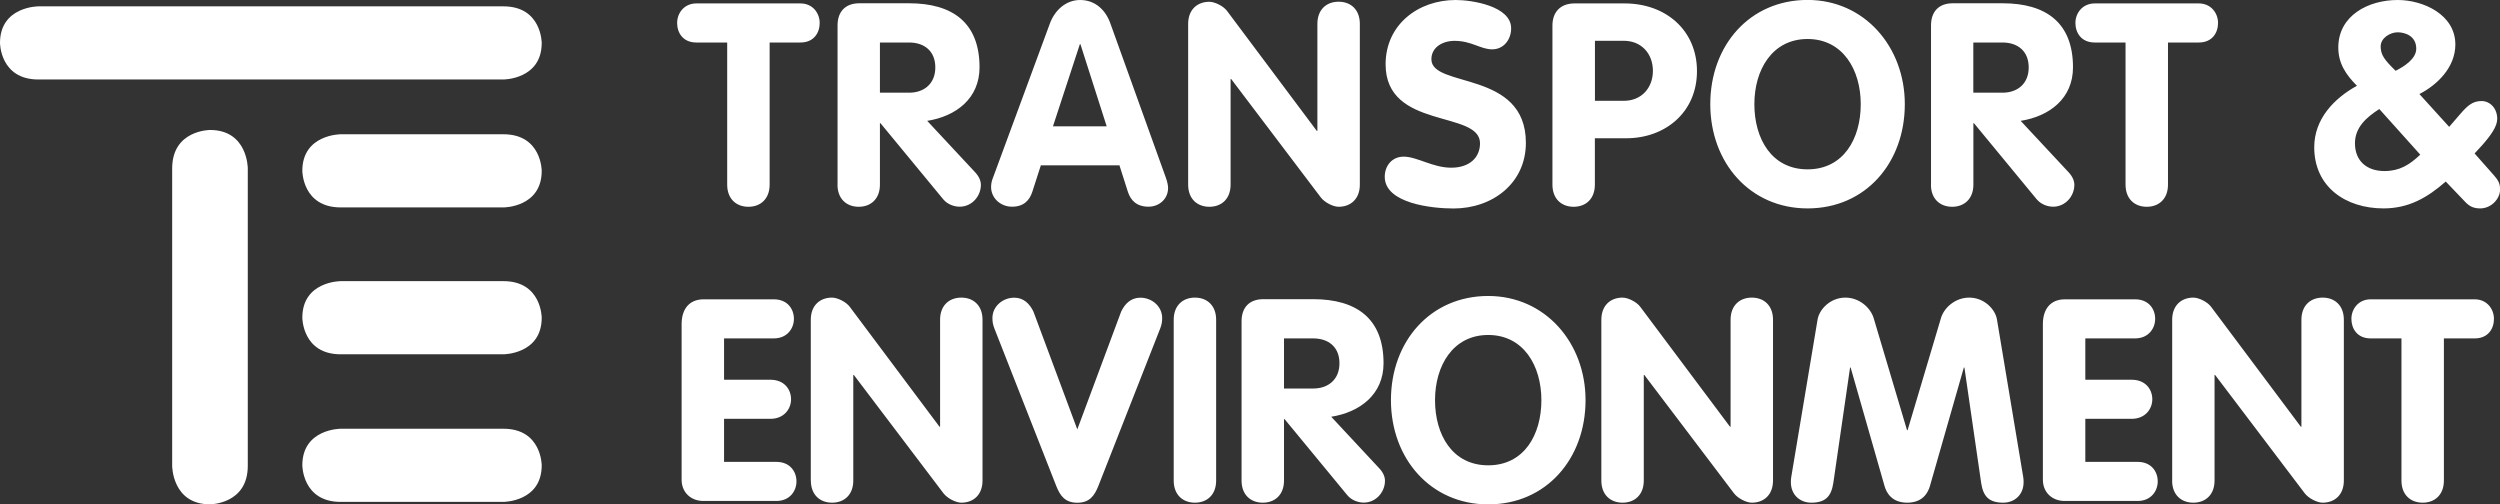
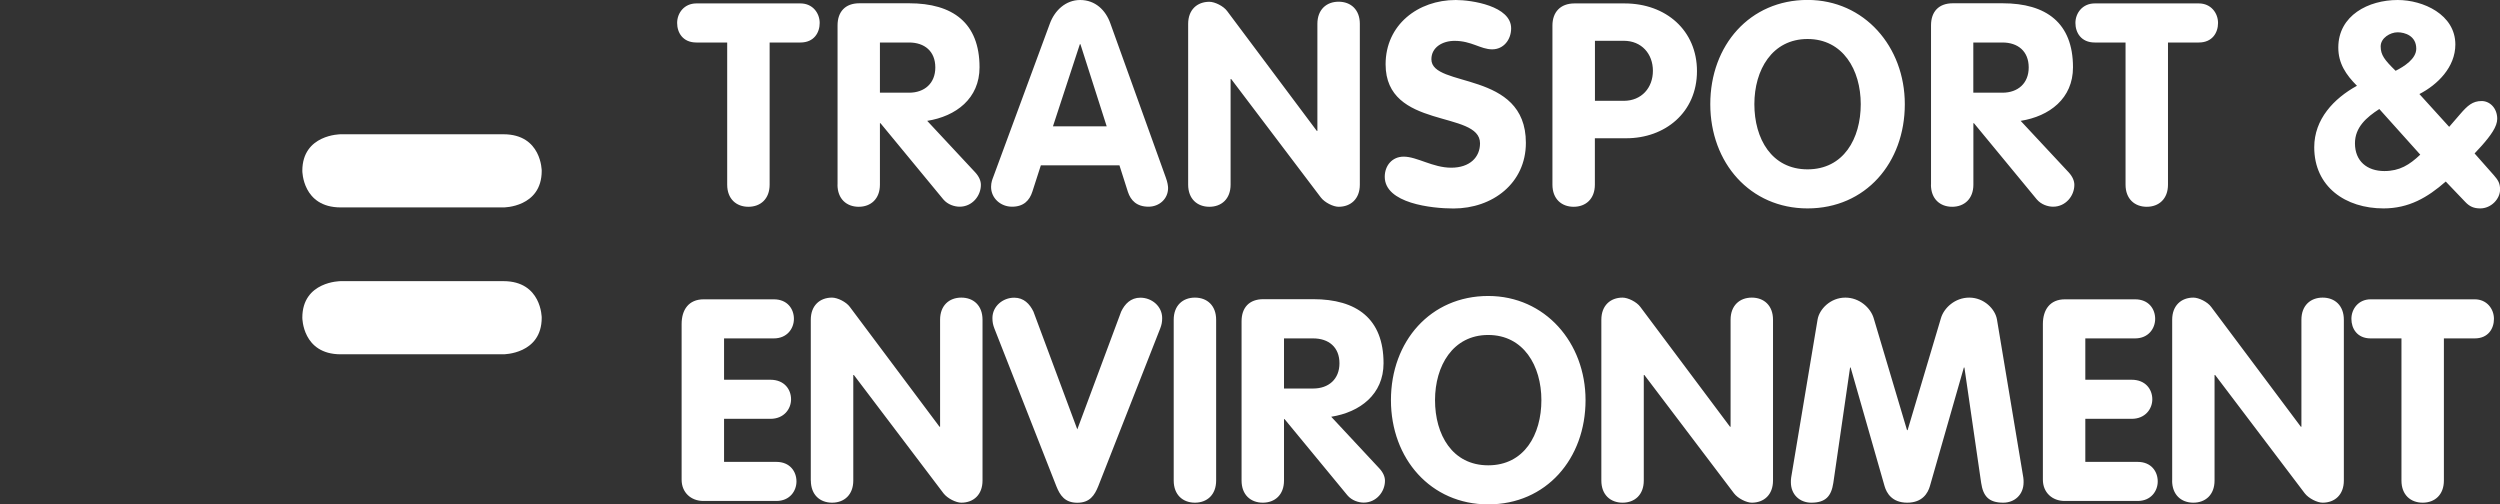
<svg xmlns="http://www.w3.org/2000/svg" width="228" height="46" viewBox="0 0 228 46" fill="none">
  <rect x="0" y="0" width="228" height="46" fill="#333333" stroke="none" />
  <g clip-path="url(#clip0)">
-     <path d="M19.15 11.854C19.15 11.854 15.702 11.854 15.702 15.359V42.489C15.702 42.489 15.702 45.994 19.15 45.994C19.15 45.994 22.598 45.994 22.598 42.489V15.353C22.598 15.353 22.598 11.854 19.15 11.854Z" fill="white" />
-     <path d="M49.404 3.915C49.404 3.915 49.404 0.579 45.91 0.579H3.5C3.5 0.579 0 0.579 0 3.915C0 3.915 0 7.25 3.5 7.25H45.91C45.91 7.25 49.404 7.25 49.404 3.915Z" fill="white" />
    <path d="M49.404 15.581C49.404 15.581 49.404 12.245 45.91 12.245H31.072C31.072 12.245 27.572 12.245 27.572 15.581C27.572 15.581 27.572 18.916 31.072 18.916H45.91C45.91 18.923 49.404 18.923 49.404 15.581Z" fill="white" />
-     <path d="M49.404 42.437C49.404 42.437 49.404 39.101 45.91 39.101H31.072C31.072 39.101 27.572 39.101 27.572 42.437C27.572 42.437 27.572 45.773 31.072 45.773H45.91C45.91 45.773 49.404 45.773 49.404 42.437Z" fill="white" />
    <path d="M49.404 28.976C49.404 28.976 49.404 25.64 45.91 25.64H31.072C31.072 25.64 27.572 25.64 27.572 28.976C27.572 28.976 27.572 32.312 31.072 32.312H45.91C45.91 32.312 49.404 32.312 49.404 28.976Z" fill="white" />
    <path d="M62.164 43.75C62.164 44.914 63.015 45.688 64.151 45.688H70.807C72.022 45.688 72.638 44.784 72.638 43.906C72.638 43.002 72.041 42.124 70.807 42.124H66.034V38.197H70.262C71.502 38.197 72.145 37.293 72.145 36.415C72.145 35.511 71.528 34.633 70.262 34.633H66.034V30.862H70.573C71.788 30.862 72.405 29.958 72.405 29.08C72.405 28.176 71.814 27.298 70.573 27.298H64.177C62.807 27.298 62.164 28.254 62.164 29.548V43.75ZM73.95 43.828C73.95 45.122 74.775 45.844 75.885 45.844C76.996 45.844 77.82 45.122 77.82 43.828V34.198H77.872L86.048 44.992C86.412 45.46 87.184 45.844 87.671 45.844C88.782 45.844 89.606 45.122 89.606 43.828V29.158C89.606 27.864 88.782 27.142 87.671 27.142C86.561 27.142 85.736 27.864 85.736 29.158V38.919H85.684L77.509 27.994C77.171 27.526 76.372 27.142 75.879 27.142C74.768 27.142 73.944 27.864 73.944 29.158V43.828H73.95ZM96.341 44.348C96.672 45.174 97.113 45.85 98.25 45.85C99.386 45.85 99.821 45.181 100.159 44.348L105.808 29.964C105.938 29.626 105.99 29.373 105.99 29.009C105.99 27.923 105.036 27.149 104.003 27.149C103.126 27.149 102.581 27.721 102.25 28.417L98.25 39.159L94.249 28.417C93.912 27.721 93.373 27.149 92.496 27.149C91.464 27.149 90.509 27.923 90.509 29.009C90.509 29.373 90.561 29.626 90.691 29.964L96.341 44.348ZM107.042 43.828C107.042 45.122 107.867 45.844 108.977 45.844C110.088 45.844 110.912 45.122 110.912 43.828V29.158C110.912 27.864 110.088 27.142 108.977 27.142C107.867 27.142 107.042 27.864 107.042 29.158V43.828ZM113.231 43.828C113.231 45.122 114.055 45.844 115.166 45.844C116.276 45.844 117.101 45.122 117.101 43.828V38.223H117.153L122.88 45.168C123.289 45.655 123.913 45.837 124.374 45.837C125.51 45.837 126.309 44.856 126.309 43.848C126.309 43.49 126.153 43.1 125.789 42.71L121.406 38.008C124.036 37.592 126.179 35.966 126.179 33.125C126.179 29.067 123.731 27.285 119.757 27.285H115.218C113.925 27.285 113.231 28.059 113.231 29.301V43.828ZM117.101 30.862H119.757C121.179 30.862 122.159 31.662 122.159 33.131C122.159 34.575 121.179 35.433 119.757 35.433H117.101V30.862ZM135.725 42.437C132.452 42.437 130.874 39.647 130.874 36.493C130.874 33.372 132.497 30.55 135.725 30.55C138.952 30.55 140.575 33.365 140.575 36.493C140.575 39.647 139.004 42.437 135.725 42.437ZM135.725 46C141.011 46 144.602 41.845 144.602 36.493C144.602 31.252 140.913 26.993 135.725 26.993C130.465 26.993 126.854 31.122 126.854 36.493C126.854 41.838 130.491 46 135.725 46ZM146.043 43.828C146.043 45.122 146.868 45.844 147.978 45.844C149.089 45.844 149.913 45.122 149.913 43.828V34.198H149.965L158.141 44.992C158.498 45.46 159.277 45.844 159.764 45.844C160.875 45.844 161.699 45.122 161.699 43.828V29.158C161.699 27.864 160.875 27.142 159.764 27.142C158.654 27.142 157.829 27.864 157.829 29.158V38.919H157.777L149.602 27.994C149.264 27.526 148.465 27.142 147.978 27.142C146.868 27.142 146.043 27.864 146.043 29.158V43.828ZM163.355 43.548C163.329 43.705 163.329 43.854 163.329 43.984C163.329 45.122 164.154 45.844 165.187 45.844C166.498 45.844 167.018 45.252 167.2 44.036L168.726 33.521H168.778L171.875 44.342C172.057 44.966 172.55 45.844 173.94 45.844C175.33 45.844 175.823 44.966 176.005 44.342L179.103 33.521H179.155L180.681 44.036C180.862 45.252 181.375 45.844 182.694 45.844C183.726 45.844 184.551 45.122 184.551 43.984C184.551 43.854 184.551 43.698 184.525 43.548L182.122 29.132C181.966 28.202 180.96 27.142 179.596 27.142C178.304 27.142 177.297 28.072 177.018 29.002L173.973 39.231H173.921L170.875 29.002C170.589 28.072 169.583 27.142 168.297 27.142C166.927 27.142 165.927 28.202 165.765 29.132L163.355 43.548ZM186.311 43.75C186.311 44.914 187.161 45.688 188.298 45.688H194.954C196.168 45.688 196.785 44.784 196.785 43.906C196.785 43.002 196.194 42.124 194.954 42.124H190.181V38.197H194.408C195.648 38.197 196.291 37.293 196.291 36.415C196.291 35.511 195.674 34.633 194.408 34.633H190.181V30.862H194.72C195.934 30.862 196.551 29.958 196.551 29.08C196.551 28.176 195.96 27.298 194.72 27.298H188.324C186.953 27.298 186.311 28.254 186.311 29.548V43.75ZM198.097 43.828C198.097 45.122 198.921 45.844 200.032 45.844C201.142 45.844 201.967 45.122 201.967 43.828V34.198H202.019L210.194 44.992C210.558 45.46 211.331 45.844 211.824 45.844C212.935 45.844 213.759 45.122 213.759 43.828V29.158C213.759 27.864 212.935 27.142 211.824 27.142C210.714 27.142 209.889 27.864 209.889 29.158V38.919H209.837L201.662 27.994C201.324 27.526 200.525 27.142 200.038 27.142C198.928 27.142 198.103 27.864 198.103 29.158V43.828H198.097ZM219.013 43.828C219.013 45.122 219.837 45.844 220.948 45.844C222.058 45.844 222.883 45.122 222.883 43.828V30.862H225.695C226.935 30.862 227.448 29.958 227.448 29.08C227.448 28.176 226.805 27.298 225.695 27.298H216.201C215.091 27.298 214.448 28.176 214.448 29.08C214.448 29.958 214.967 30.862 216.201 30.862H219.013V43.828Z" fill="white" />
    <path d="M66.32 16.842C66.32 18.136 67.145 18.858 68.255 18.858C69.366 18.858 70.19 18.136 70.19 16.842V3.876H73.002C74.242 3.876 74.755 2.972 74.755 2.094C74.755 1.19 74.112 0.312 73.002 0.312H63.508C62.398 0.312 61.755 1.19 61.755 2.094C61.755 2.972 62.268 3.876 63.508 3.876H66.32V16.842ZM76.379 16.842C76.379 18.136 77.204 18.858 78.314 18.858C79.424 18.858 80.249 18.136 80.249 16.842V11.237H80.301L86.028 18.181C86.438 18.669 87.061 18.851 87.522 18.851C88.658 18.851 89.457 17.869 89.457 16.861C89.457 16.504 89.301 16.114 88.944 15.723L84.561 11.022C87.191 10.606 89.334 8.98 89.334 6.139C89.334 2.081 86.886 0.299 82.912 0.299H78.372C77.087 0.299 76.385 1.073 76.385 2.315V16.842H76.379ZM80.249 3.876H82.905C84.321 3.876 85.301 4.675 85.301 6.152C85.301 7.595 84.321 8.454 82.905 8.454H80.249V3.876ZM90.567 16.192C90.516 16.322 90.386 16.634 90.386 17.044C90.386 18.078 91.262 18.851 92.295 18.851C93.353 18.851 93.892 18.286 94.152 17.479L94.925 15.08H102.094L102.867 17.505C103.126 18.279 103.665 18.851 104.75 18.851C105.704 18.851 106.529 18.155 106.529 17.148C106.529 16.965 106.477 16.608 106.321 16.192L101.269 2.146C100.834 0.904 99.873 3.296e-05 98.509 3.296e-05C97.191 3.296e-05 96.185 0.956 95.749 2.146L90.567 16.192ZM98.483 4.032H98.535L100.931 11.523H96.029L98.483 4.032ZM108.36 16.842C108.36 18.136 109.185 18.858 110.295 18.858C111.406 18.858 112.23 18.136 112.23 16.842V7.205H112.282L120.458 18.006C120.815 18.474 121.594 18.858 122.081 18.858C123.192 18.858 124.017 18.136 124.017 16.842V2.172C124.017 0.878 123.192 0.156 122.081 0.156C120.971 0.156 120.146 0.878 120.146 2.172V11.939H120.094L111.919 1.014C111.581 0.546 110.782 0.163 110.295 0.163C109.185 0.163 108.36 0.884 108.36 2.178V16.842ZM132.764 3.296e-05C129.335 3.296e-05 126.367 2.25 126.367 5.865C126.367 11.861 134.978 10.021 134.978 13.07C134.978 14.338 134.049 15.294 132.348 15.294C130.673 15.294 129.231 14.286 128.017 14.286C126.958 14.286 126.289 15.112 126.289 16.12C126.289 18.546 130.569 19.014 132.556 19.014C136.114 19.014 139.16 16.718 139.16 13.025C139.16 6.36 130.543 8.063 130.543 5.404C130.543 4.318 131.549 3.726 132.66 3.726C134.205 3.726 135.03 4.5 136.088 4.5C137.147 4.5 137.816 3.596 137.816 2.588C137.822 0.54 134.205 3.296e-05 132.764 3.296e-05ZM141.582 16.842C141.582 18.136 142.407 18.858 143.517 18.858C144.627 18.858 145.452 18.136 145.452 16.842V12.609H148.316C151.848 12.609 154.764 10.261 154.764 6.483C154.764 2.79 151.952 0.312 148.16 0.312H143.595C142.303 0.312 141.582 1.112 141.582 2.328V16.842ZM145.459 3.72H148.089C149.712 3.72 150.745 4.91 150.745 6.457C150.745 8.005 149.712 9.195 148.089 9.195H145.459V3.72ZM164.849 15.444C161.576 15.444 159.998 12.654 159.998 9.5C159.998 6.373 161.621 3.557 164.849 3.557C168.076 3.557 169.7 6.373 169.7 9.5C169.7 12.654 168.128 15.444 164.849 15.444ZM164.849 19.007C170.141 19.007 173.719 14.852 173.719 9.5C173.719 4.259 170.031 -0.006 164.849 -0.006C159.589 -0.006 155.978 4.123 155.978 9.5C155.978 14.852 159.615 19.007 164.849 19.007ZM176.102 16.842C176.102 18.136 176.927 18.858 178.038 18.858C179.141 18.858 179.973 18.136 179.973 16.842V11.237H180.025L185.752 18.181C186.168 18.669 186.785 18.851 187.246 18.851C188.382 18.851 189.181 17.869 189.181 16.861C189.181 16.504 189.025 16.114 188.668 15.723L184.284 11.022C186.914 10.606 189.057 8.98 189.057 6.139C189.057 2.081 186.609 0.299 182.635 0.299H178.096C176.804 0.299 176.109 1.073 176.109 2.315V16.842H176.102ZM179.966 3.876H182.622C184.038 3.876 185.018 4.675 185.018 6.152C185.018 7.595 184.038 8.454 182.622 8.454H179.966V3.876ZM193.85 16.842C193.85 18.136 194.674 18.858 195.785 18.858C196.895 18.858 197.72 18.136 197.72 16.842V3.876H200.532C201.772 3.876 202.285 2.972 202.285 2.094C202.285 1.19 201.642 0.312 200.532 0.312H191.038C189.927 0.312 189.278 1.19 189.278 2.094C189.278 2.972 189.798 3.876 191.038 3.876H193.85V16.842ZM220.727 14.104C219.747 15.034 218.844 15.6 217.454 15.6C215.876 15.6 214.772 14.696 214.772 13.07C214.772 11.601 215.831 10.697 216.993 9.943L220.727 14.104ZM220.649 8.577C222.305 7.725 223.928 6.126 223.928 4.058C223.928 1.32 220.987 3.296e-05 218.669 3.296e-05C216.013 3.296e-05 213.253 1.398 213.253 4.337C213.253 5.781 213.948 6.815 214.954 7.823C212.837 8.987 211.058 10.873 211.058 13.428C211.058 17.044 213.922 19.007 217.376 19.007C219.675 19.007 221.376 18.026 223.052 16.556L224.831 18.416C225.221 18.832 225.61 19.007 226.201 19.007C227.182 19.007 228.007 18.155 228.007 17.278C228.007 16.686 227.799 16.4 227.442 15.984L225.682 13.994L226.325 13.298C227.149 12.368 227.747 11.542 227.747 10.84C227.747 9.858 227.071 9.214 226.325 9.214C225.5 9.214 225.039 9.631 224.37 10.404L223.364 11.568L220.649 8.577ZM220.363 4.441C220.363 5.371 219.253 6.067 218.48 6.457C217.474 5.475 217.117 5.014 217.117 4.233C217.117 3.459 217.993 2.946 218.662 2.946C219.337 2.946 220.363 3.277 220.363 4.441Z" fill="white" />
  </g>
  <defs>
    <clipPath id="clip0">
      <rect width="228" height="46" fill="white" />
    </clipPath>
  </defs>
</svg>